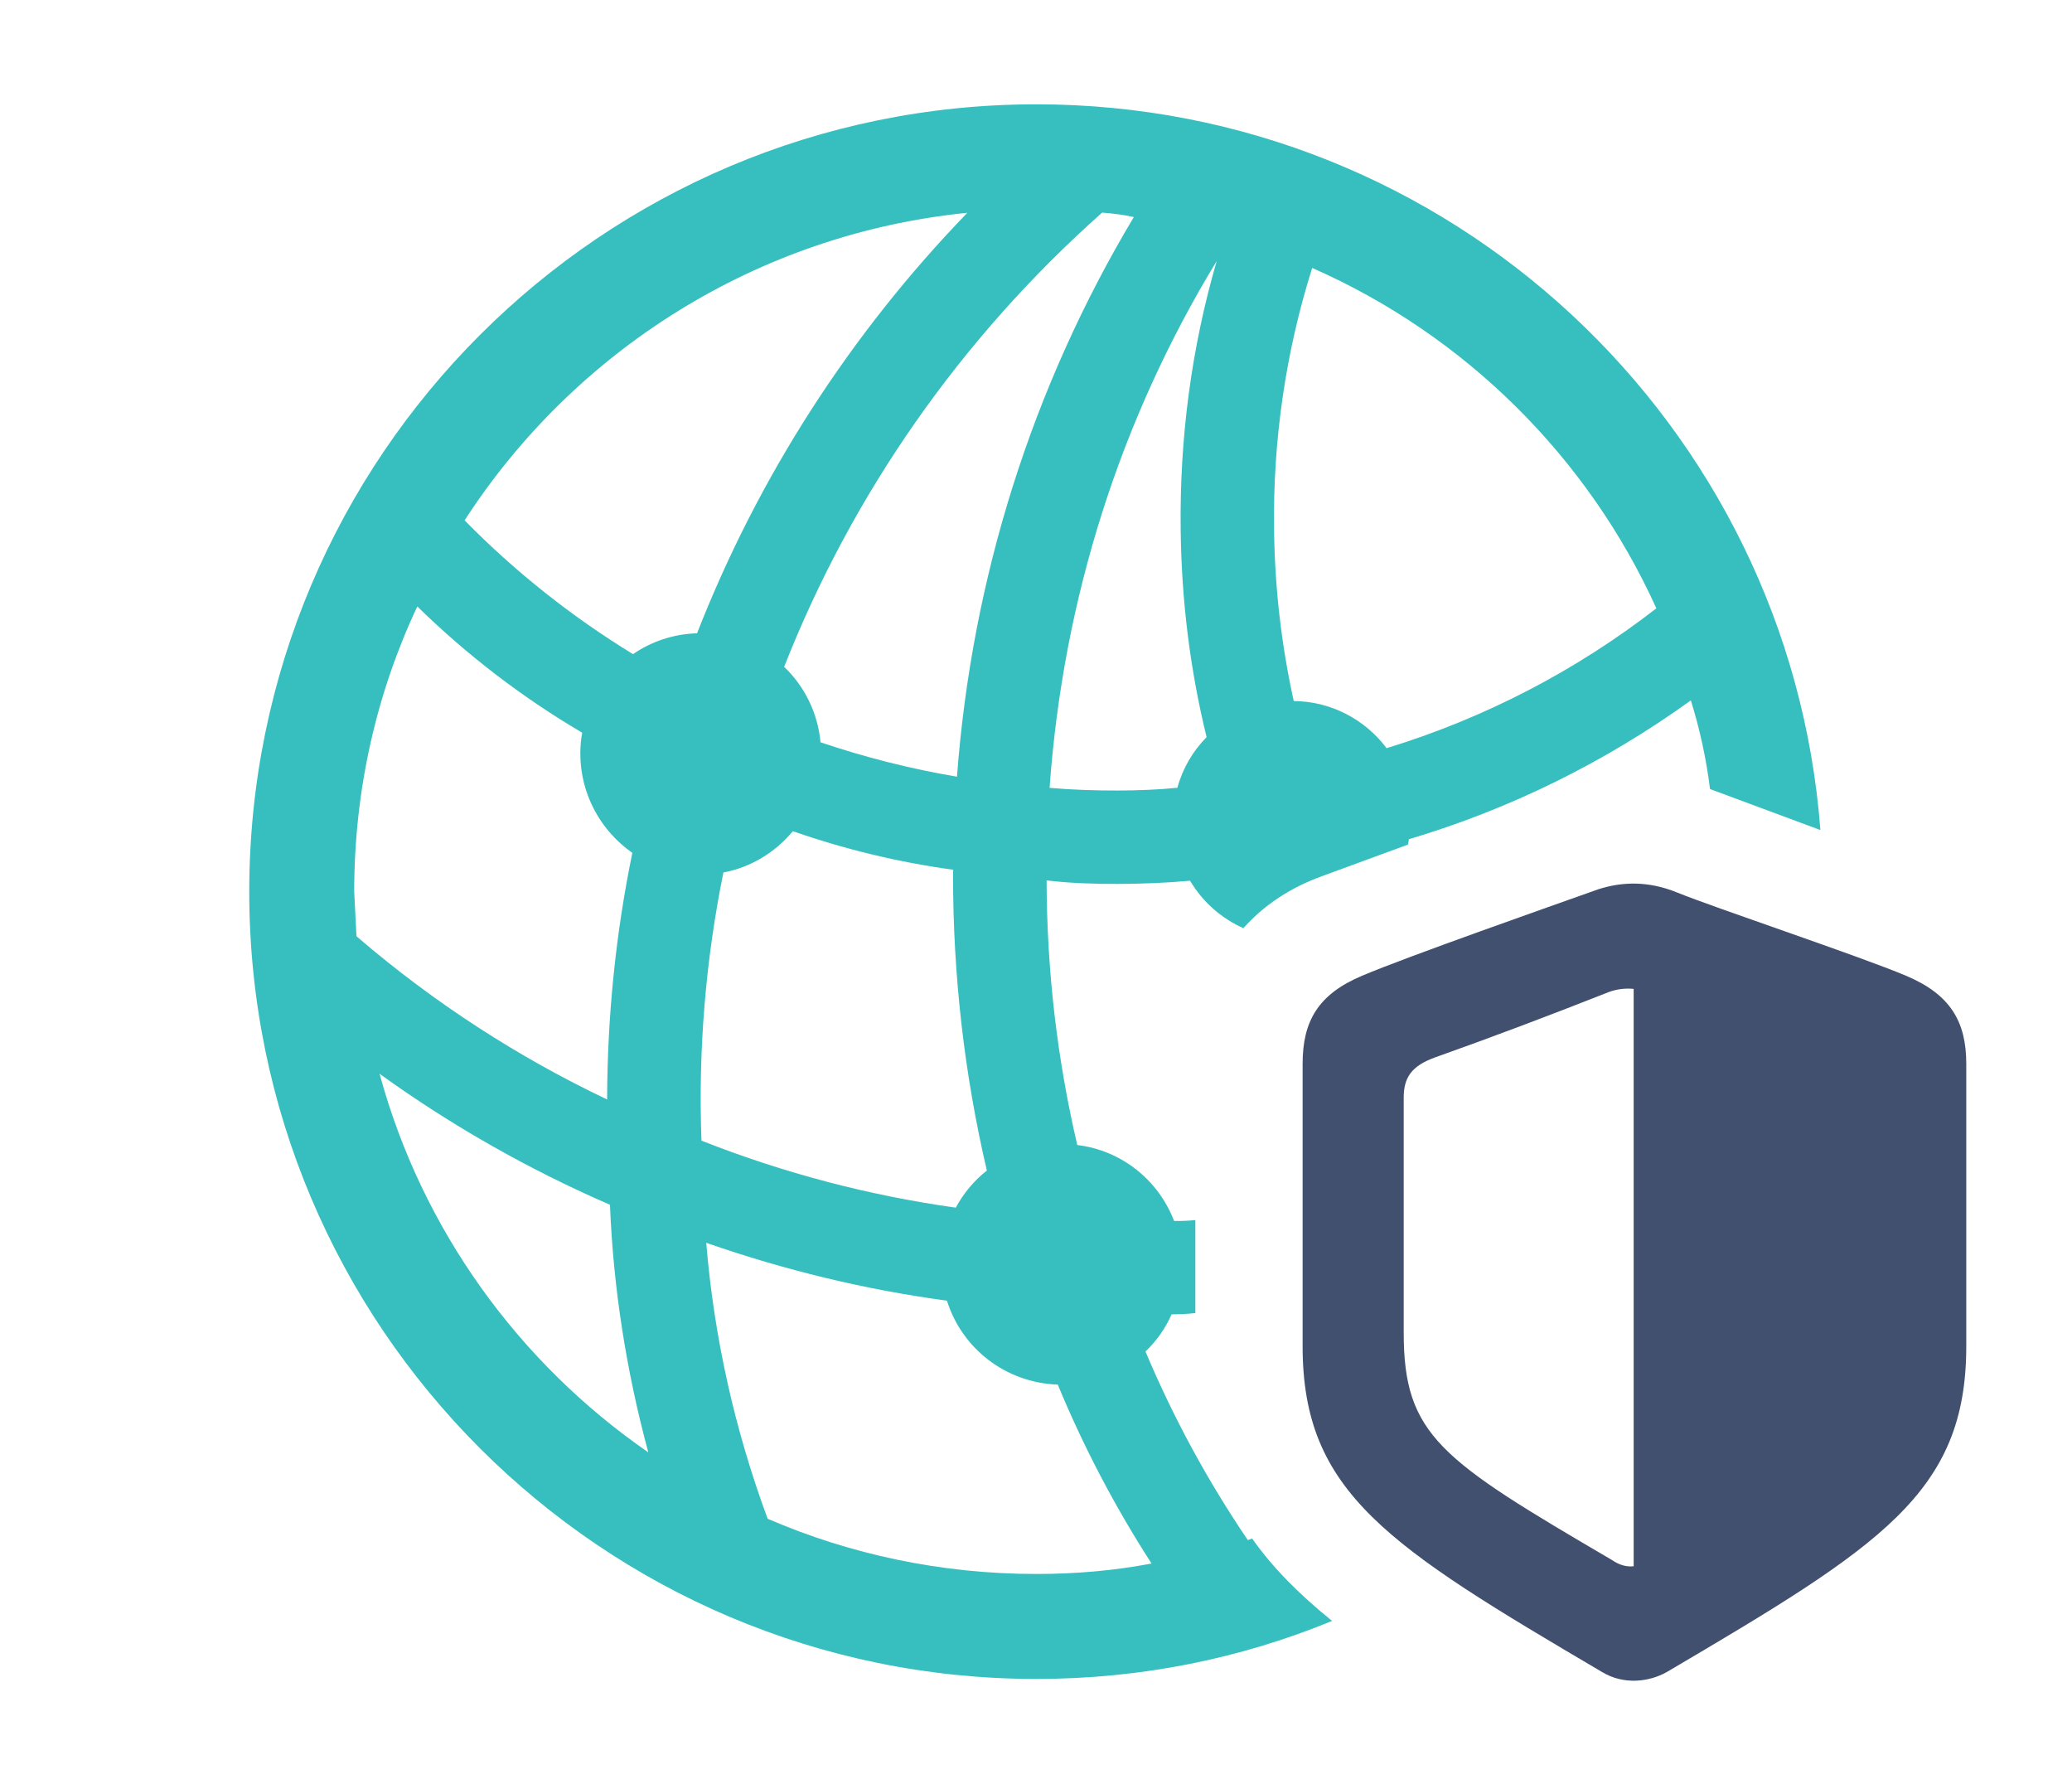
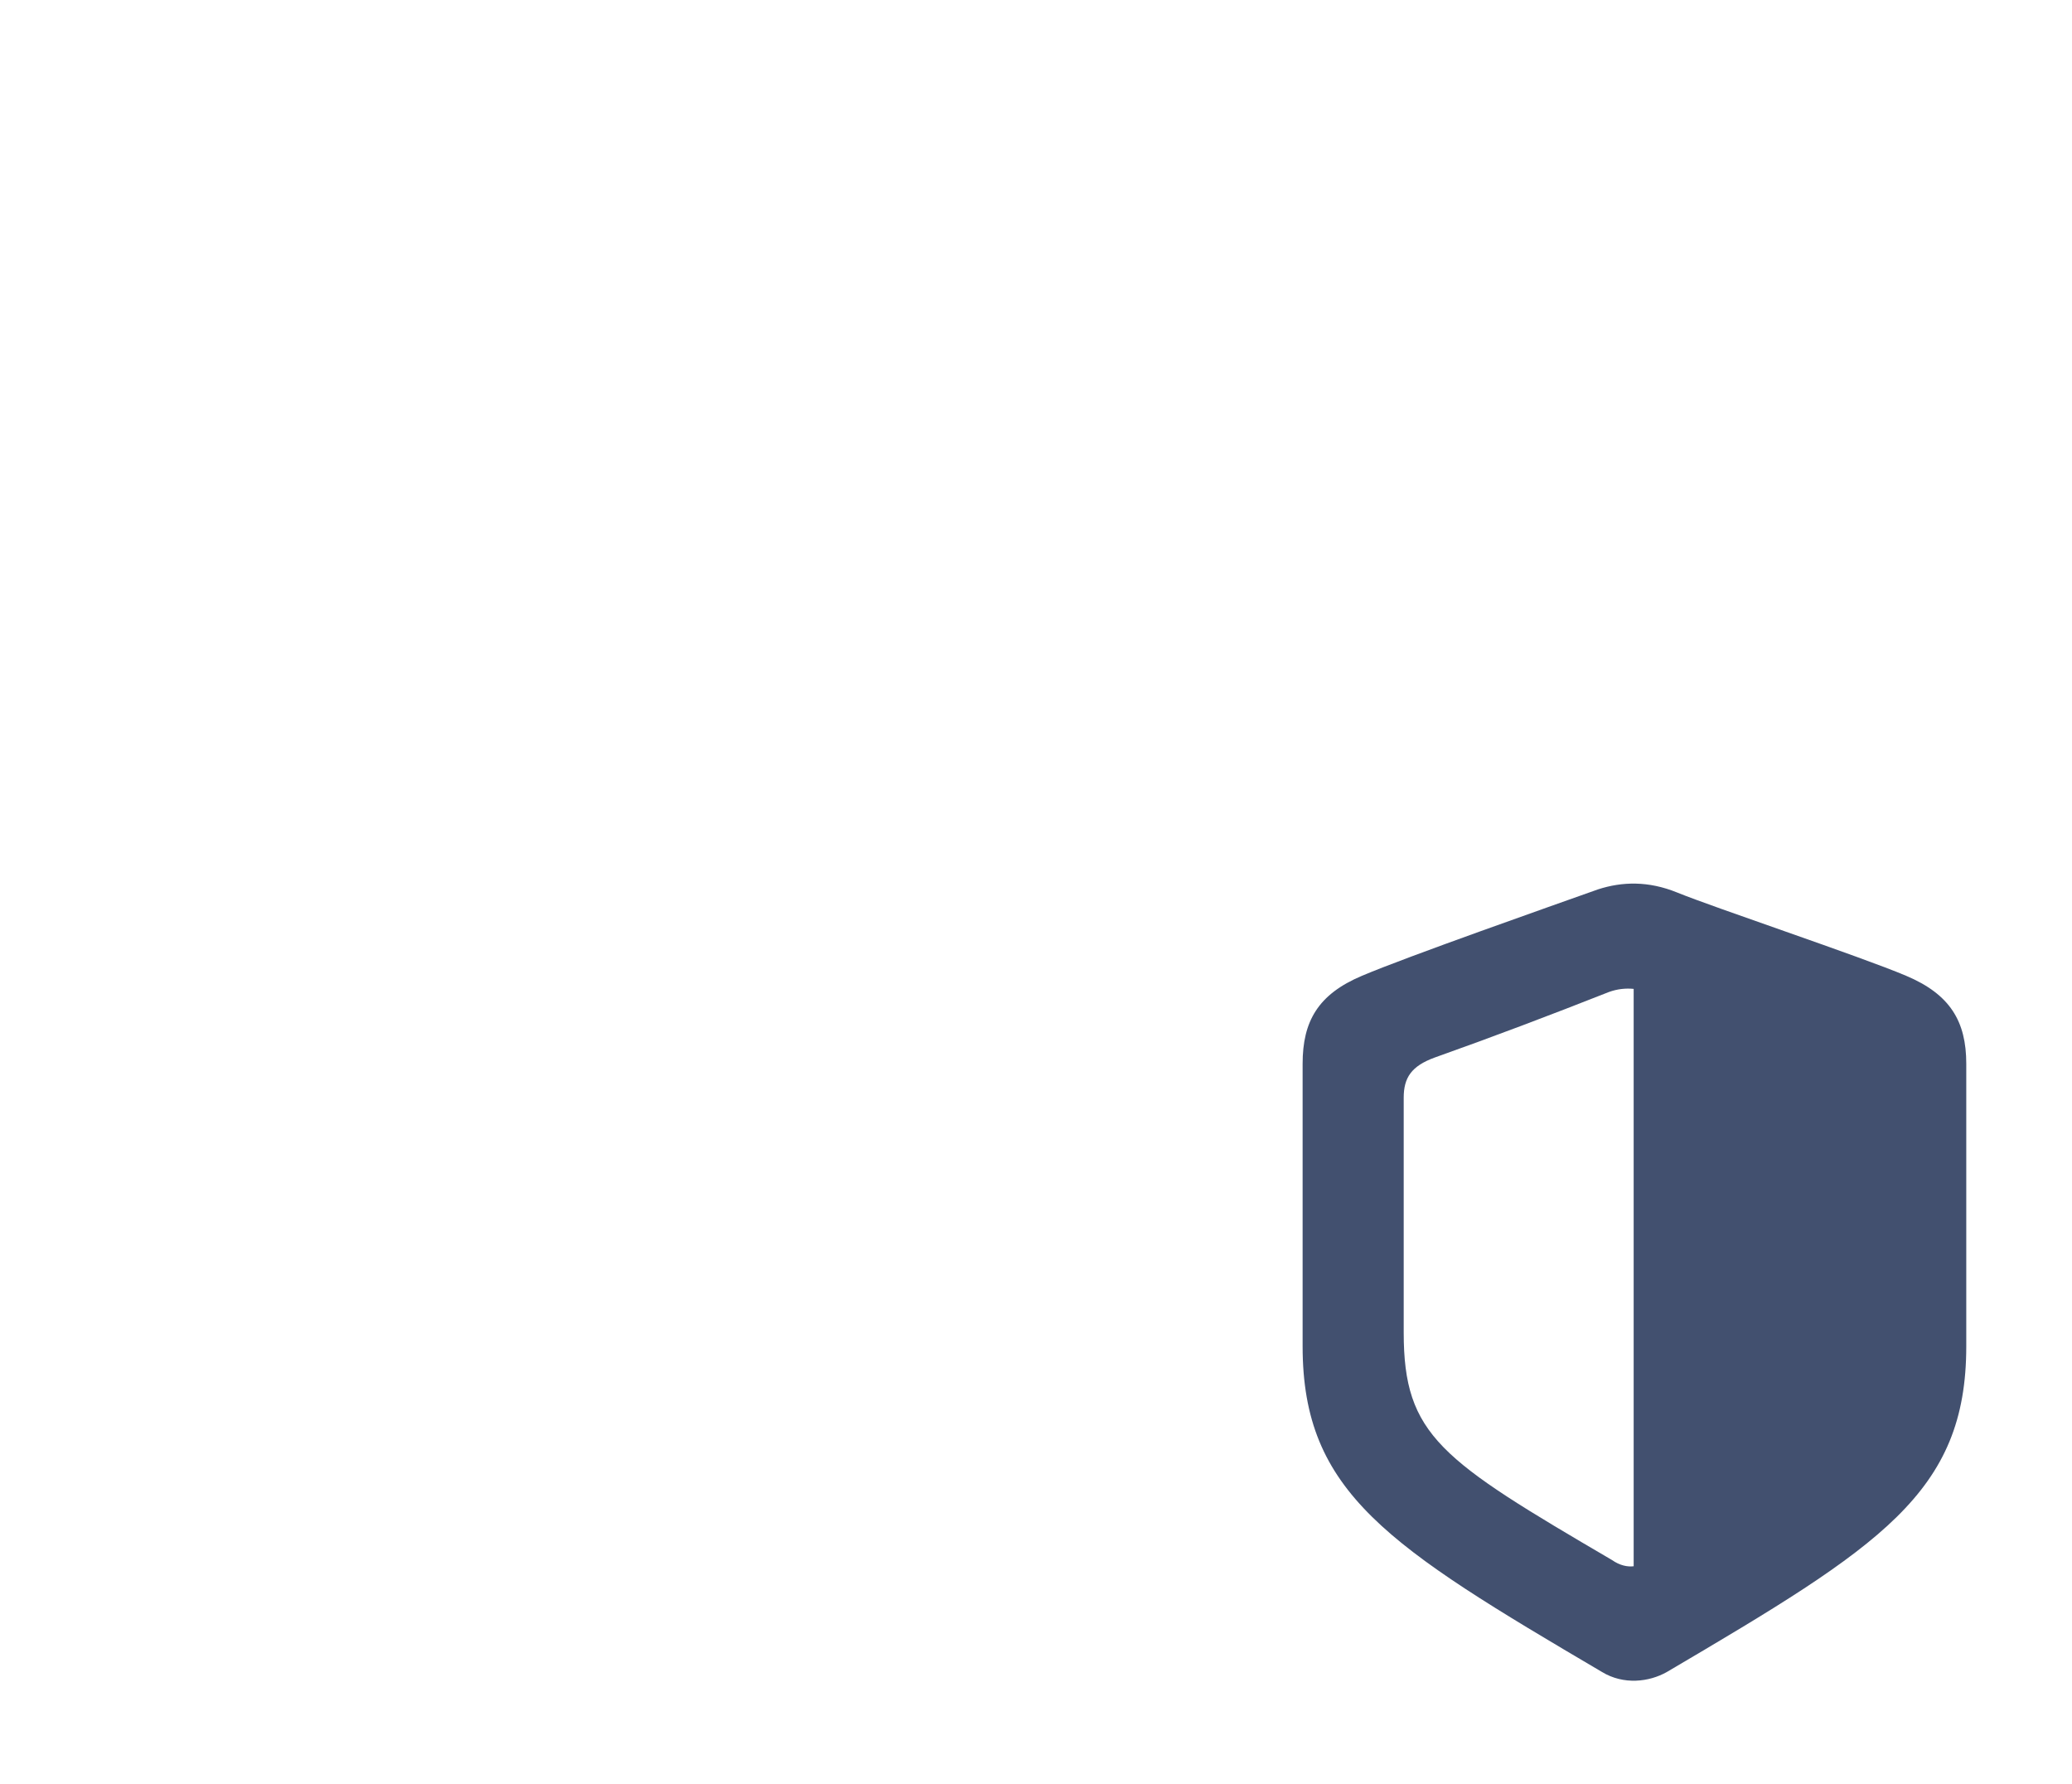
<svg xmlns="http://www.w3.org/2000/svg" viewBox="0 0 131.104 112.857" version="1.1">
  <g>
    <rect y="0" x="0" width="131.104" opacity="0" height="112.857" />
-     <path fill="#37bfbf" d="M115.184 52.508L108.2 49.914C107.963 47.985 107.548 46.115 106.987 44.306C101.541 48.231 95.525 51.189 89.144 53.09C89.132 53.207 89.111 53.32 89.083 53.431L83.643 55.427C81.569 56.18 79.922 57.312 78.675 58.715C77.26 58.087 76.082 57.034 75.3 55.713C73.797 55.852 72.279 55.91 70.752 55.916C69.229 55.92 67.714 55.871 66.223 55.695C66.235 61.391 66.892 66.998 68.164 72.433C70.983 72.773 73.309 74.668 74.289 77.237C74.738 77.245 75.187 77.227 75.635 77.18L75.635 83.063C75.134 83.122 74.632 83.141 74.13 83.144C73.737 84.038 73.173 84.835 72.479 85.495C74.231 89.657 76.394 93.651 78.955 97.426L79.227 97.326C80.513 99.153 82.192 100.846 84.286 102.538C78.518 104.914 72.197 106.209 65.576 106.209C38.086 106.209 15.771 83.894 15.771 56.404C15.771 28.914 38.086 6.599 65.576 6.599C91.751 6.599 113.234 26.829 115.184 52.508ZM48.572 96.075C53.787 98.326 59.538 99.568 65.576 99.568C68.065 99.568 70.504 99.357 72.863 98.906C70.536 95.301 68.555 91.518 66.93 87.59C63.617 87.471 60.86 85.294 59.918 82.28C54.745 81.584 49.644 80.346 44.687 78.619C45.181 84.603 46.492 90.445 48.572 96.075ZM41.02 91.874C39.633 86.736 38.807 81.5 38.595 76.213C33.502 74.002 28.611 71.238 24.017 67.927C26.7 77.784 32.826 86.215 41.02 91.874ZM45.773 55.193C44.654 60.708 44.171 66.394 44.385 72.157C49.59 74.207 54.991 75.628 60.476 76.395C60.965 75.485 61.635 74.685 62.442 74.047C61.027 67.995 60.303 61.742 60.303 55.379C60.303 55.258 60.303 55.138 60.316 55.019C56.83 54.547 53.438 53.716 50.163 52.584C49.058 53.915 47.518 54.864 45.773 55.193ZM22.412 56.404L22.555 59.227C27.443 63.428 32.782 66.874 38.415 69.553C38.43 64.262 38.963 59.037 40.011 53.95C38.017 52.562 36.719 50.252 36.719 47.664C36.719 47.215 36.758 46.776 36.84 46.351C33.063 44.129 29.561 41.454 26.405 38.363C23.828 43.837 22.412 49.956 22.412 56.404ZM66.412 49.84C67.847 49.962 69.295 50.012 70.752 50.008C72.009 50.003 73.26 49.958 74.497 49.834C74.829 48.612 75.476 47.514 76.346 46.63C75.31 42.405 74.76 38.02 74.707 33.552C74.63 27.698 75.394 21.994 76.985 16.514C70.864 26.565 67.262 37.928 66.412 49.84ZM49.617 42.181C50.896 43.41 51.747 45.086 51.917 46.956C54.718 47.902 57.603 48.635 60.552 49.133C61.491 36.578 65.305 24.486 71.742 13.731C71.09 13.584 70.417 13.503 69.736 13.45C60.773 21.407 53.915 31.266 49.617 42.181ZM80.615 33.504C80.662 37.205 81.084 40.834 81.861 44.347C84.253 44.368 86.389 45.536 87.737 47.329C93.901 45.442 99.673 42.462 104.805 38.483C100.459 28.89 92.677 21.195 83.029 16.95C81.353 22.248 80.535 27.859 80.615 33.504ZM29.397 32.917C32.604 36.18 36.185 39.015 40.052 41.38C41.209 40.587 42.599 40.105 44.105 40.061C47.959 30.217 53.751 21.17 61.207 13.461C47.873 14.801 36.324 22.219 29.397 32.917Z" />
    <path fill="#42506f" d="M124.414 85.164L124.414 67.293C124.414 64.607 123.389 62.898 120.605 61.726C117.725 60.505 108.496 57.429 106.104 56.453C104.297 55.72 102.637 55.769 101.123 56.258C98.242 57.283 89.062 60.505 86.182 61.726C83.398 62.898 82.422 64.607 82.422 67.293L82.422 85.164C82.422 94.441 87.842 97.81 101.367 105.769C102.734 106.599 104.346 106.404 105.469 105.769C118.994 97.81 124.414 94.441 124.414 85.164ZM103.369 99.08C102.979 99.129 102.49 99.031 102.002 98.689C91.162 92.341 88.818 90.828 88.818 84.285L88.818 69.441C88.818 68.171 89.307 67.439 90.772 66.902C94.482 65.584 98.096 64.216 101.807 62.752C102.344 62.556 102.881 62.508 103.369 62.556Z" />
  </g>
</svg>